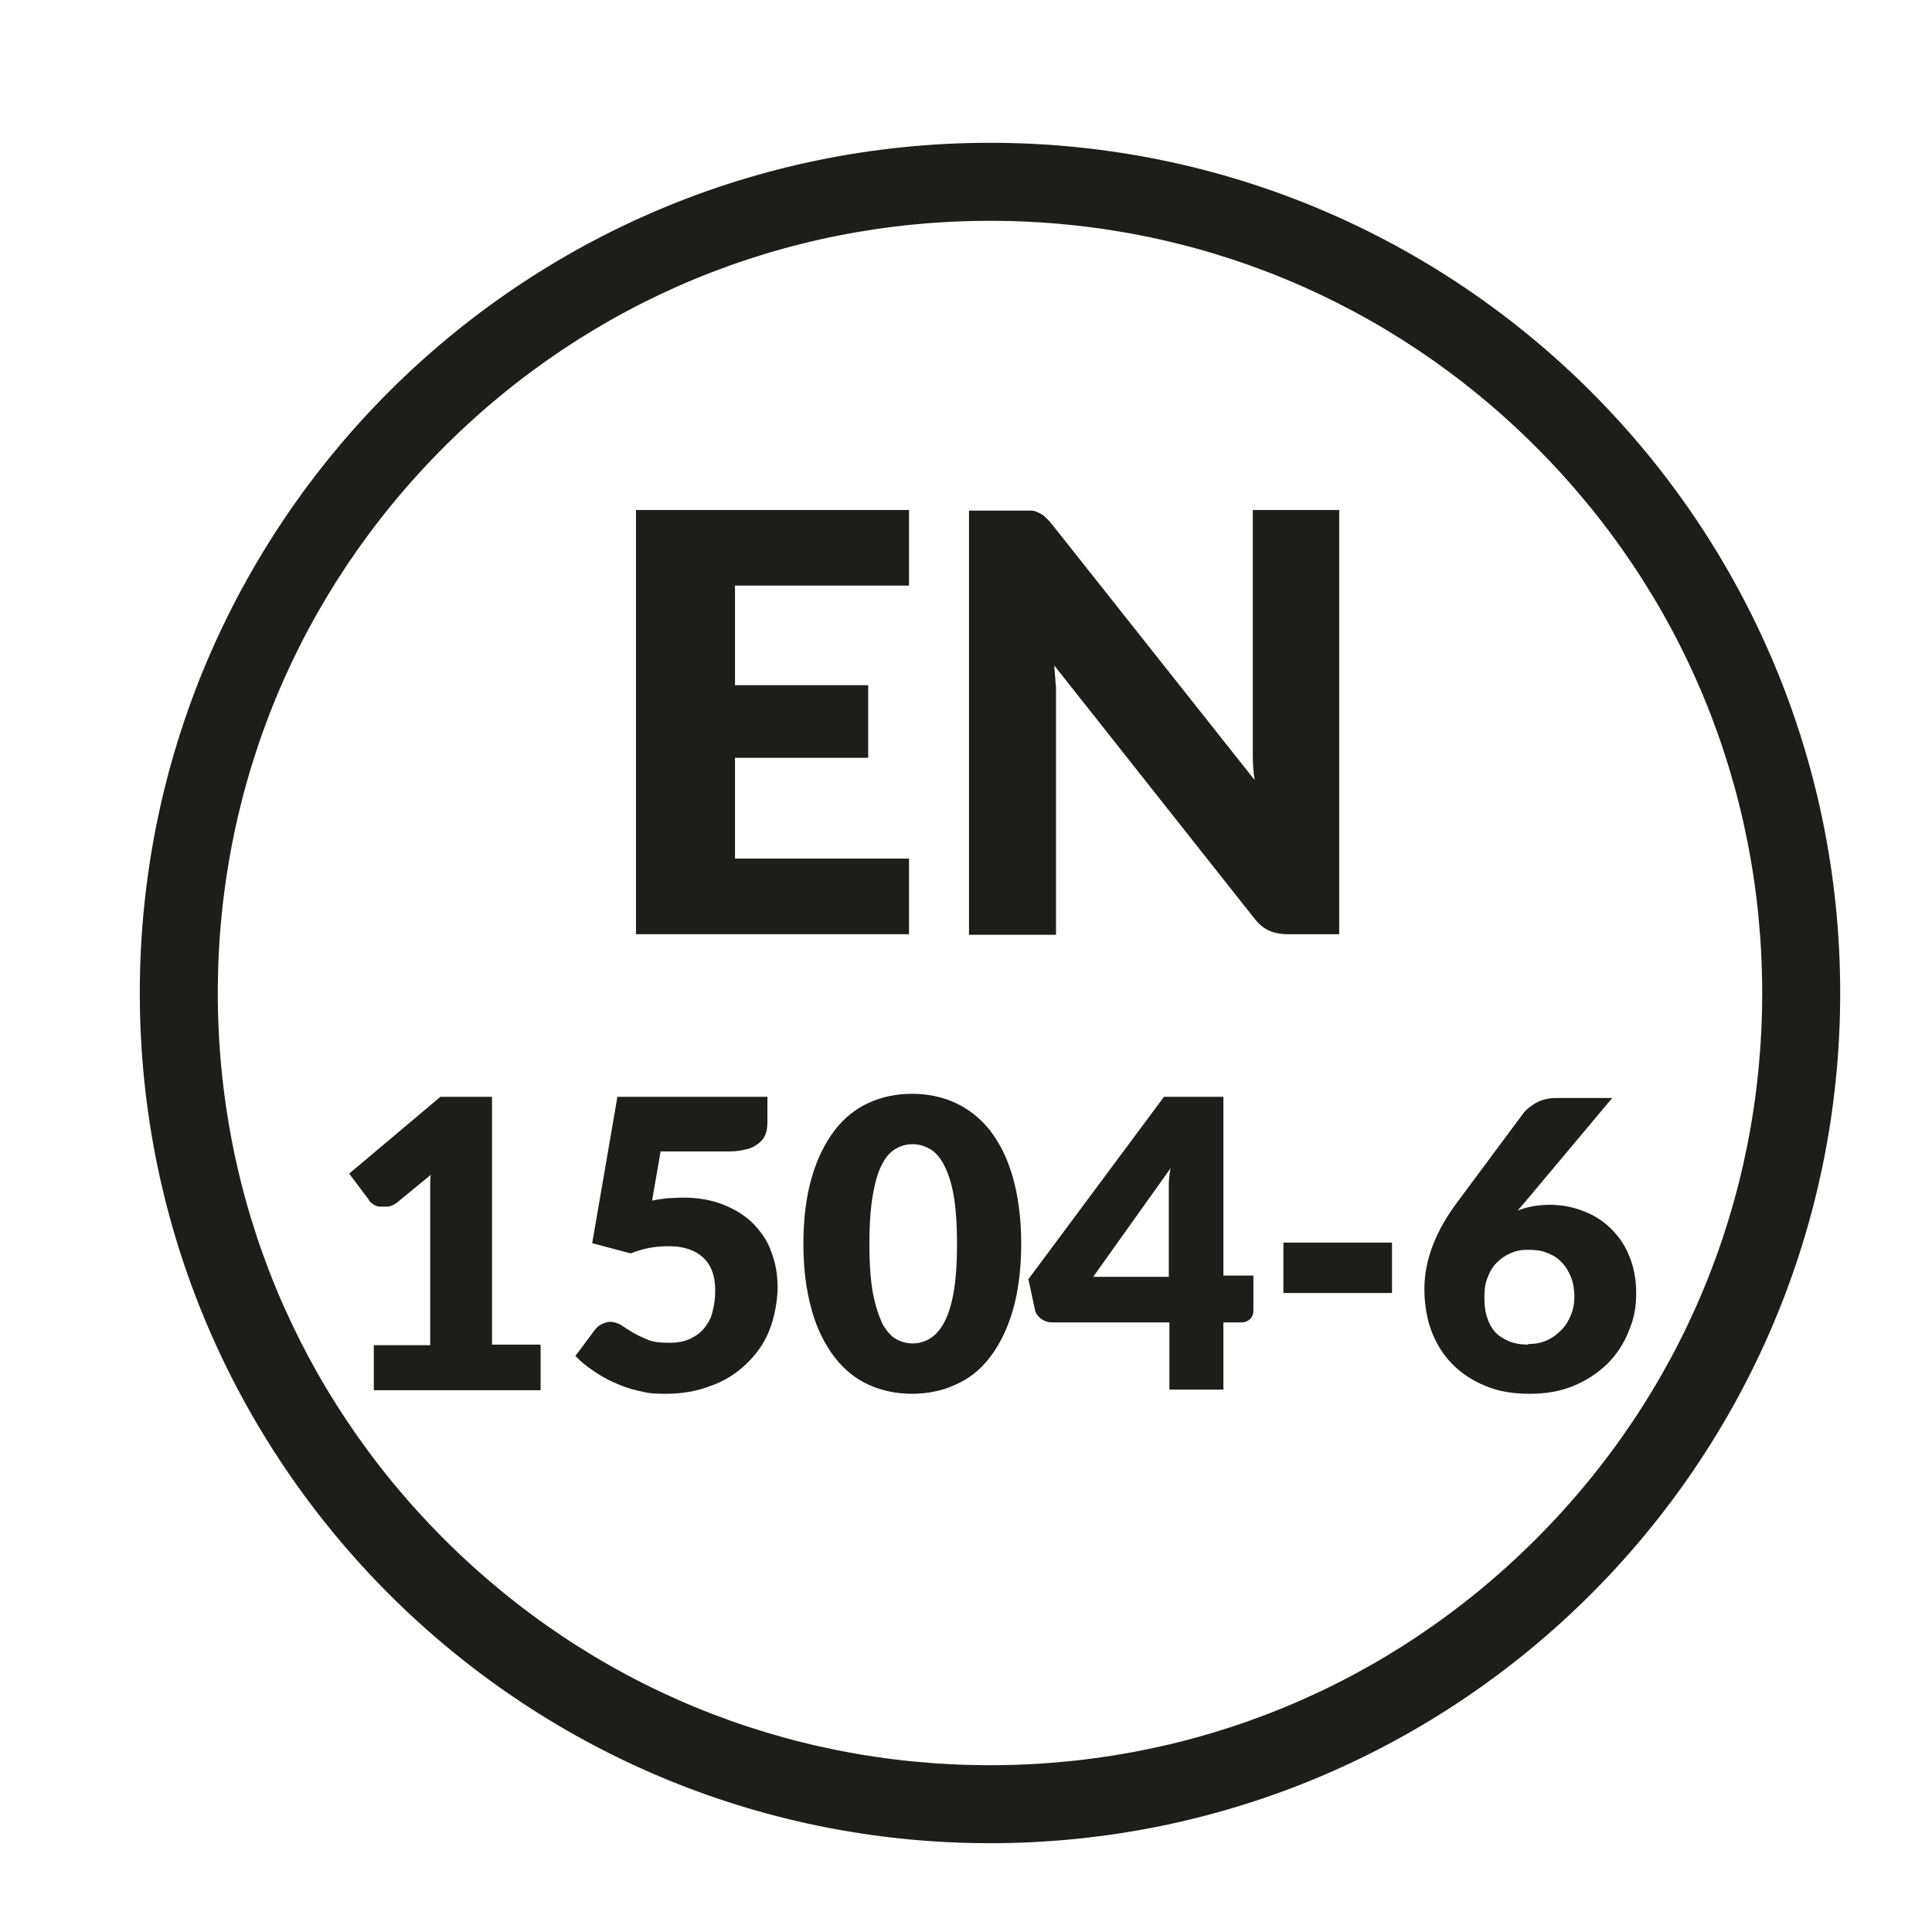
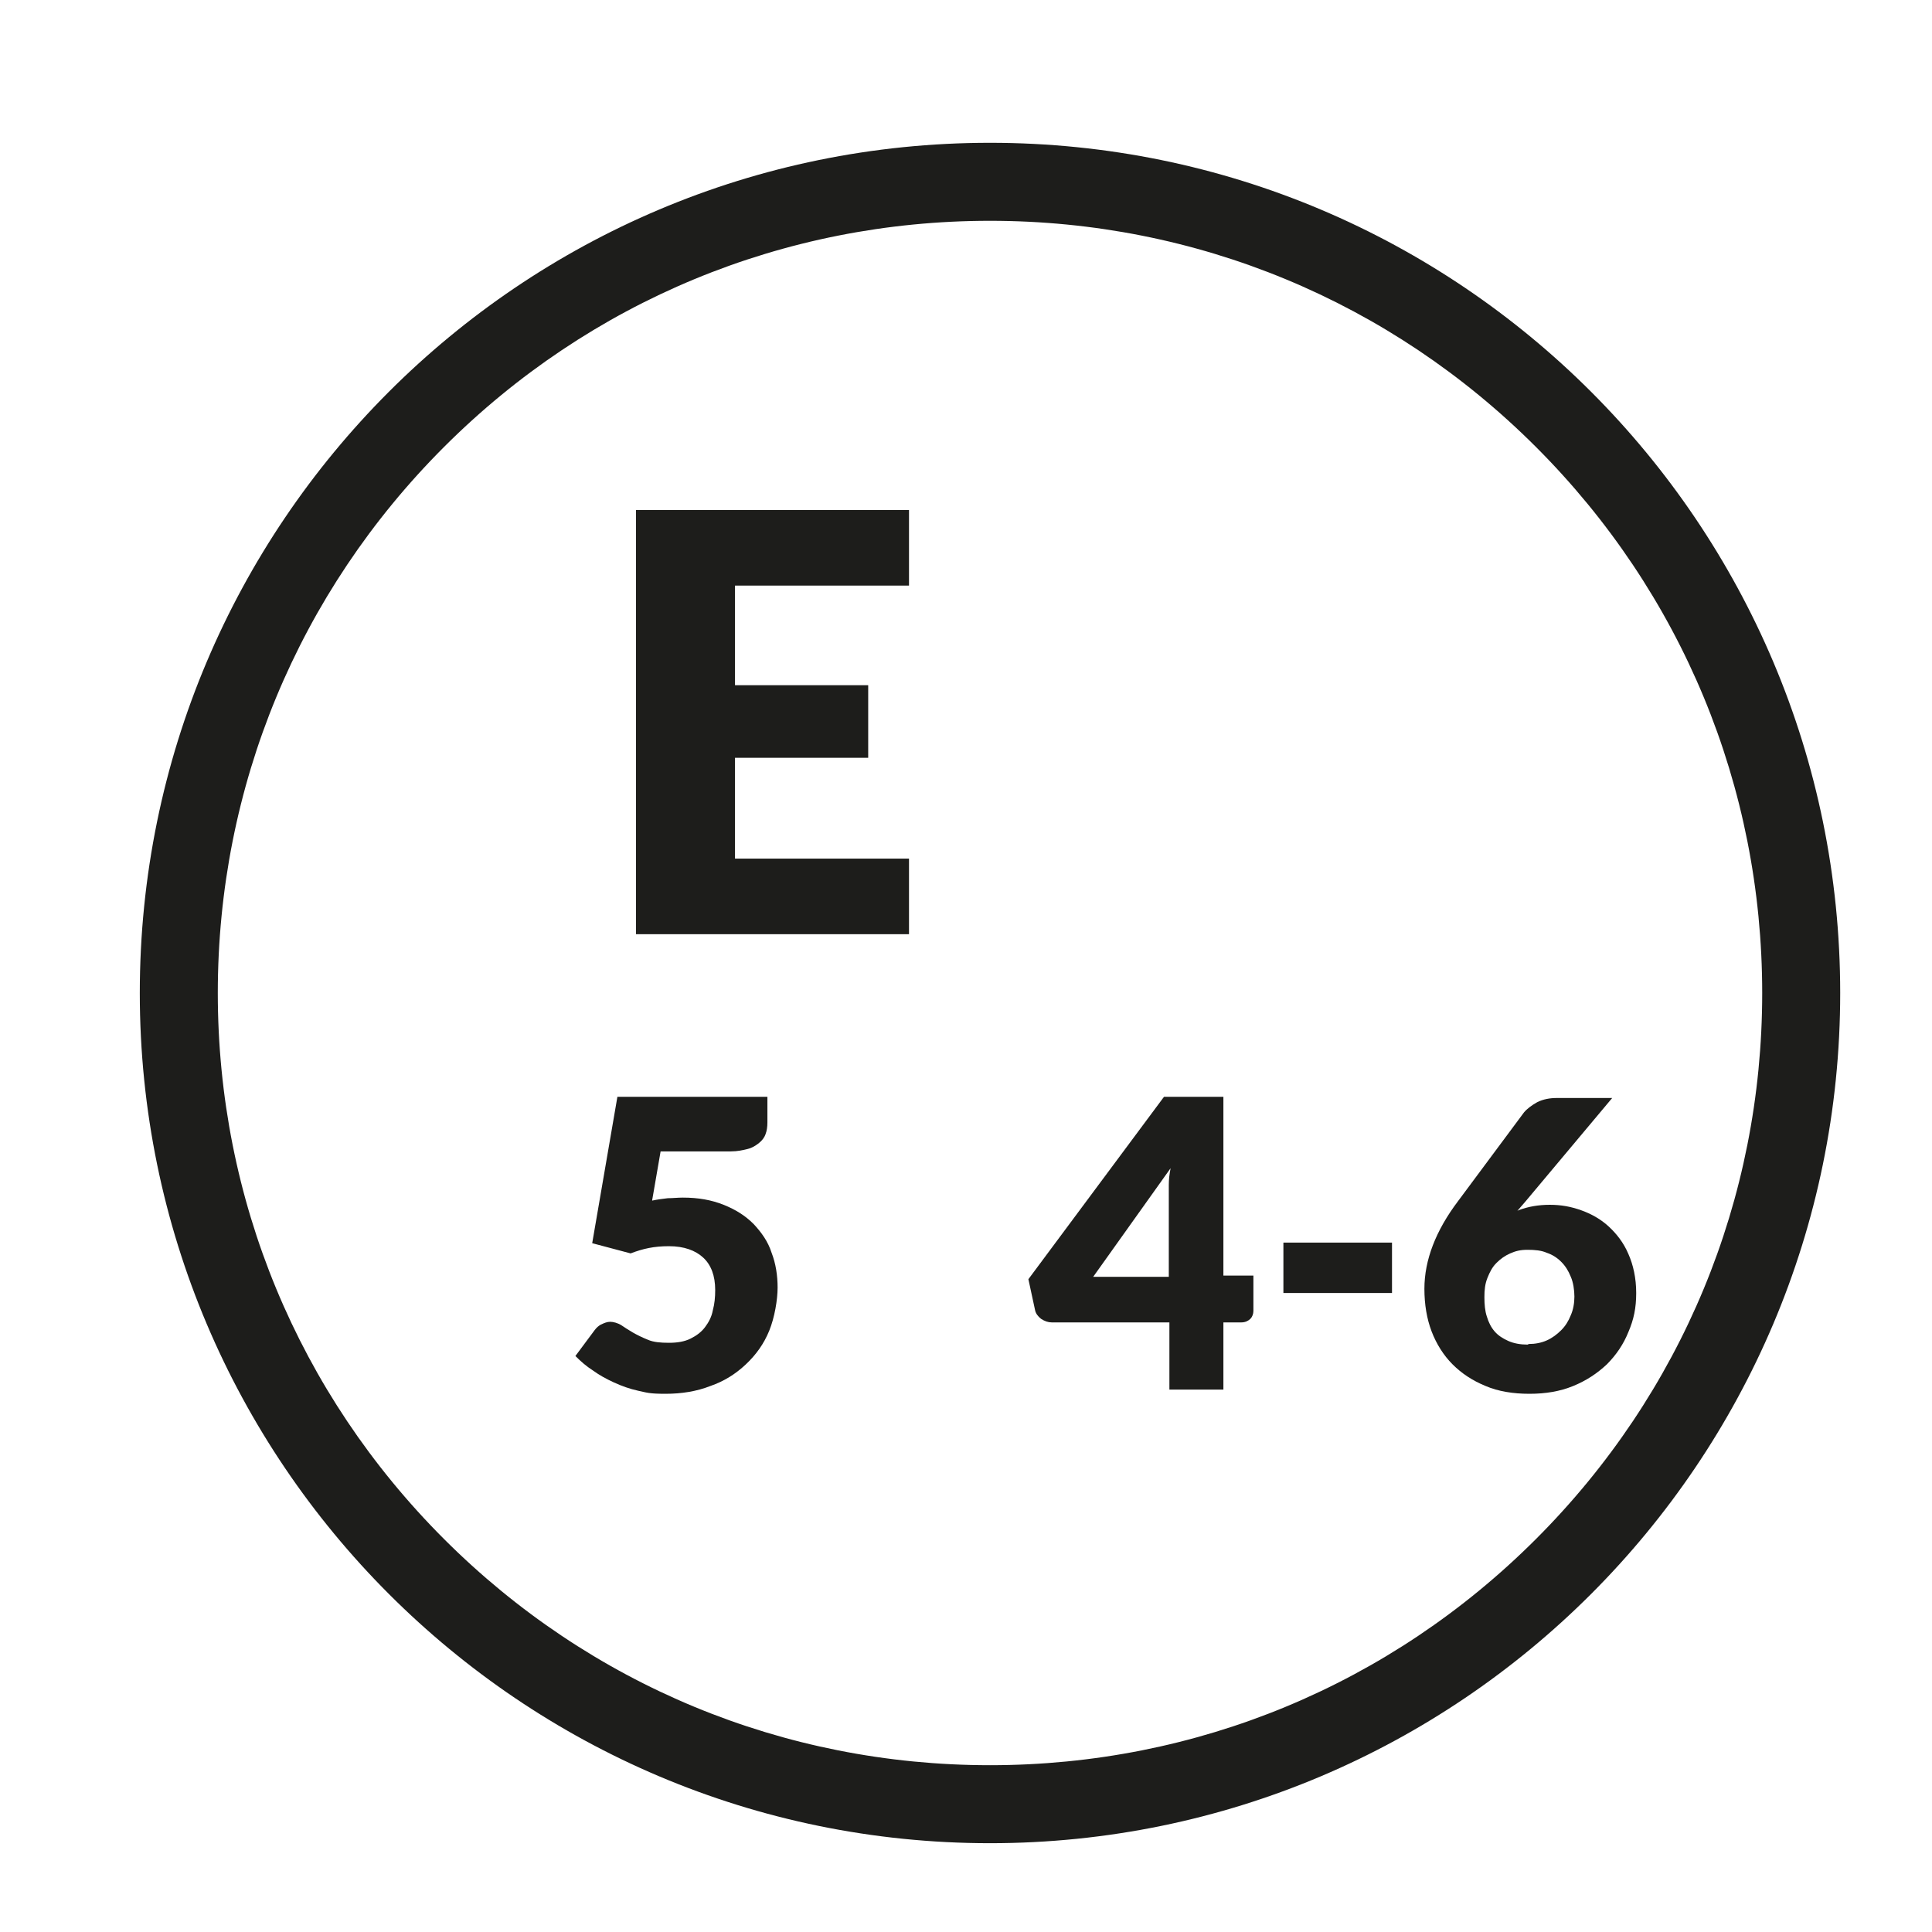
<svg xmlns="http://www.w3.org/2000/svg" id="Livello_1" data-name="Livello 1" version="1.1" viewBox="0 0 322 322">
  <defs>
    <style>
      .cls-1 {
        fill: #1d1d1b;
        stroke-width: 0px;
      }
    </style>
  </defs>
  <path class="cls-1" d="M165,36.8c34.4,0,66.7,13.4,91,37.7,24.3,24.3,37.7,56.6,37.7,91s-13.4,66.7-37.7,91c-24.3,24.3-56.6,37.7-91,37.7s-66.7-13.4-91-37.7-37.7-56.6-37.7-91,13.4-66.7,37.7-91c24.3-24.3,56.6-37.7,91-37.7M165,23.8c-78.3,0-141.7,63.5-141.7,141.7s63.5,141.7,141.7,141.7,141.7-63.5,141.7-141.7S243.3,23.8,165,23.8h0Z" />
  <g>
    <path class="cls-1" d="M122.5,97.7v16.5h22.2v12.1h-22.2v16.8h29v12.6h-45.5v-70.7h45.5v12.6h-29Z" />
-     <path class="cls-1" d="M223.2,85v70.7h-8.5c-1.3,0-2.3-.2-3.2-.6-.9-.4-1.7-1.1-2.5-2.1l-33.3-42.1c.1,1.3.2,2.5.3,3.7,0,1.2,0,2.3,0,3.3v37.9h-14.5v-70.7h8.6c.7,0,1.3,0,1.8,0,.5,0,.9.2,1.3.4.4.2.8.4,1.1.8.4.3.8.8,1.2,1.3l33.6,42.4c-.2-1.4-.3-2.7-.3-4,0-1.3,0-2.5,0-3.6v-37.4h14.5Z" />
-     <path class="cls-1" d="M90.1,224.2v7.5h-27.8v-7.5h9.4v-24.6c0-.6,0-1.3,0-1.9,0-.6,0-1.3.1-1.9l-5.6,4.6c-.5.4-1,.6-1.5.7-.5,0-.9,0-1.4,0s-.8-.2-1.1-.4c-.3-.2-.6-.4-.7-.7l-3.3-4.4,15.2-12.8h8.6v41.3h8Z" />
    <path class="cls-1" d="M108.7,200.1c.9-.2,1.8-.3,2.6-.4.8,0,1.7-.1,2.5-.1,2.6,0,4.8.4,6.8,1.2,2,.8,3.6,1.8,5,3.2,1.3,1.4,2.4,2.9,3,4.8.7,1.8,1,3.8,1,5.8s-.5,5-1.4,7.2c-.9,2.2-2.2,4-3.9,5.6-1.7,1.6-3.6,2.8-5.9,3.6-2.3.9-4.8,1.3-7.5,1.3s-3.1-.2-4.5-.5-2.8-.8-4.1-1.4c-1.3-.6-2.4-1.2-3.5-2-1.1-.7-2-1.5-2.9-2.4l3.2-4.3c.3-.4.7-.8,1.2-1,.4-.2.9-.4,1.4-.4s1.3.2,1.9.6,1.2.8,1.9,1.2,1.5.8,2.5,1.2c.9.4,2.1.5,3.5.5s2.6-.2,3.6-.7c1-.5,1.8-1.1,2.4-1.9.6-.8,1.1-1.7,1.3-2.8.3-1.1.4-2.2.4-3.4,0-2.4-.7-4.2-2-5.4s-3.2-1.9-5.7-1.9-4.3.4-6.4,1.2l-6.4-1.7,4.2-24.4h25v4.3c0,.7-.1,1.4-.3,1.9-.2.6-.6,1.1-1.1,1.5s-1.1.8-1.9,1c-.8.2-1.7.4-2.8.4h-11.7l-1.4,8.1Z" />
-     <path class="cls-1" d="M170.2,207.3c0,4.3-.5,8-1.4,11.1s-2.2,5.7-3.8,7.8c-1.6,2.1-3.5,3.6-5.8,4.6-2.2,1-4.6,1.5-7.2,1.5s-5-.5-7.2-1.5-4.1-2.5-5.7-4.6c-1.6-2.1-2.9-4.6-3.8-7.8s-1.4-6.8-1.4-11.1.5-8,1.4-11.1,2.2-5.7,3.8-7.8c1.6-2.1,3.5-3.6,5.7-4.6s4.6-1.5,7.2-1.5,5,.5,7.2,1.5c2.2,1,4.1,2.5,5.8,4.6,1.6,2.1,2.9,4.6,3.8,7.8s1.4,6.8,1.4,11.1ZM159.5,207.3c0-3.4-.2-6.1-.6-8.3-.4-2.2-1-3.8-1.7-5.1-.7-1.2-1.5-2.1-2.4-2.5-.9-.5-1.8-.7-2.7-.7s-1.8.2-2.7.7c-.9.5-1.7,1.3-2.3,2.5-.7,1.2-1.2,2.9-1.6,5.1-.4,2.2-.6,4.9-.6,8.3s.2,6.2.6,8.3c.4,2.1,1,3.8,1.6,5.1.7,1.2,1.5,2.1,2.3,2.5.9.5,1.8.7,2.7.7s1.8-.2,2.7-.7,1.7-1.3,2.4-2.5c.7-1.2,1.3-2.9,1.7-5.1.4-2.1.6-4.9.6-8.3Z" />
    <path class="cls-1" d="M208.9,212.7v5.8c0,.5-.2,1-.5,1.3s-.8.6-1.5.6h-3v11.2h-9v-11.2h-19.6c-.6,0-1.2-.2-1.8-.6-.5-.4-.9-.9-1-1.5l-1.1-5.1,22.6-30.4h9.9v29.8h5ZM194.8,212.7v-12.7c0-.8,0-1.6,0-2.5,0-.9.1-1.8.3-2.8l-12.9,18.1h12.6Z" />
    <path class="cls-1" d="M213.9,207.1h18.1v8.4h-18.1v-8.4Z" />
    <path class="cls-1" d="M253.1,201.7c1.6-.6,3.3-.9,5.2-.9s3.5.3,5.2.9c1.7.6,3.3,1.5,4.6,2.7s2.5,2.7,3.3,4.6c.8,1.8,1.3,4,1.3,6.5s-.4,4.4-1.3,6.5c-.8,2-2,3.8-3.6,5.4-1.6,1.5-3.4,2.7-5.6,3.6-2.2.9-4.6,1.3-7.3,1.3s-5.2-.4-7.3-1.3c-2.2-.9-4-2.1-5.5-3.6s-2.7-3.4-3.5-5.5c-.8-2.1-1.2-4.5-1.2-7.1,0-4.8,1.9-9.7,5.6-14.6l11-14.8c.5-.6,1.3-1.2,2.2-1.7,1-.5,2.1-.7,3.3-.7h9.2l-14.5,17.3-1.3,1.5ZM254.8,224c1.1,0,2.1-.2,3-.6s1.7-1,2.4-1.7c.7-.7,1.2-1.5,1.6-2.5.4-.9.6-2,.6-3.1s-.2-2.4-.6-3.3c-.4-1-.9-1.8-1.6-2.5s-1.5-1.2-2.4-1.5c-.9-.4-2-.5-3.2-.5s-2,.2-2.9.6c-.9.4-1.6.9-2.3,1.6s-1.1,1.5-1.5,2.5c-.4,1-.5,2-.5,3.2s.1,2.3.4,3.2c.3,1,.7,1.8,1.3,2.5.6.7,1.4,1.2,2.3,1.6.9.4,2,.6,3.2.6Z" />
  </g>
</svg>